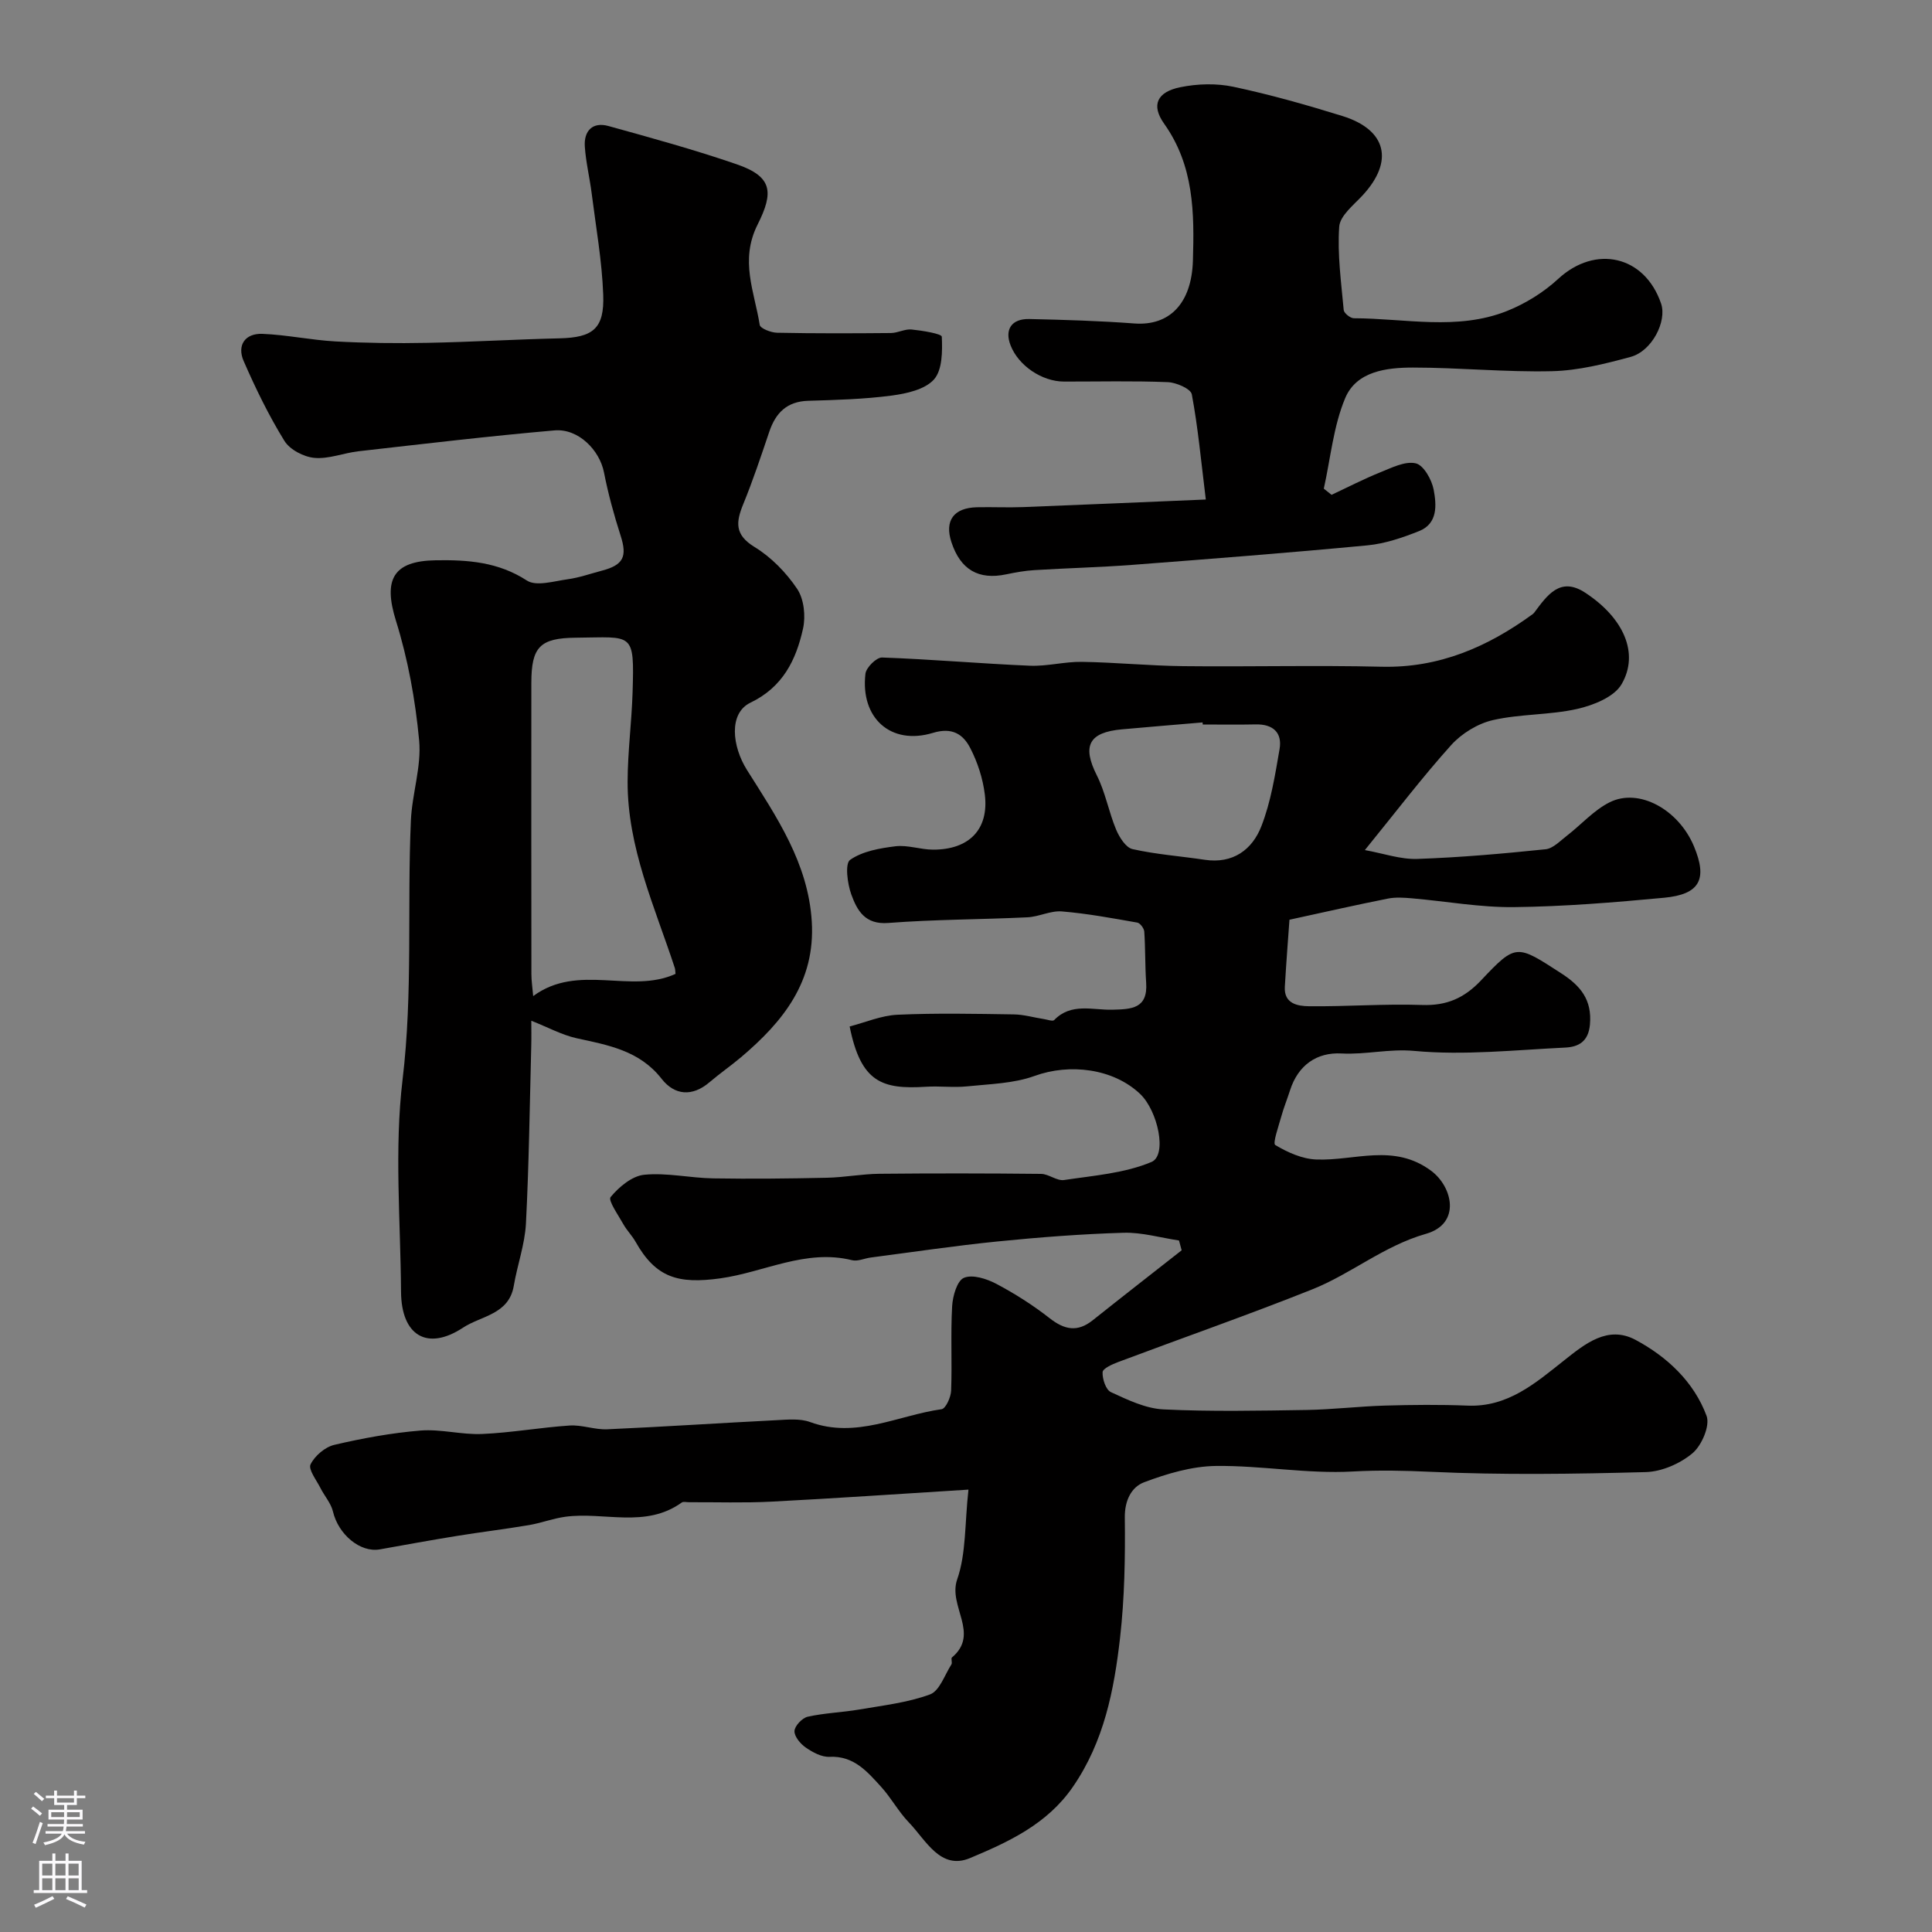
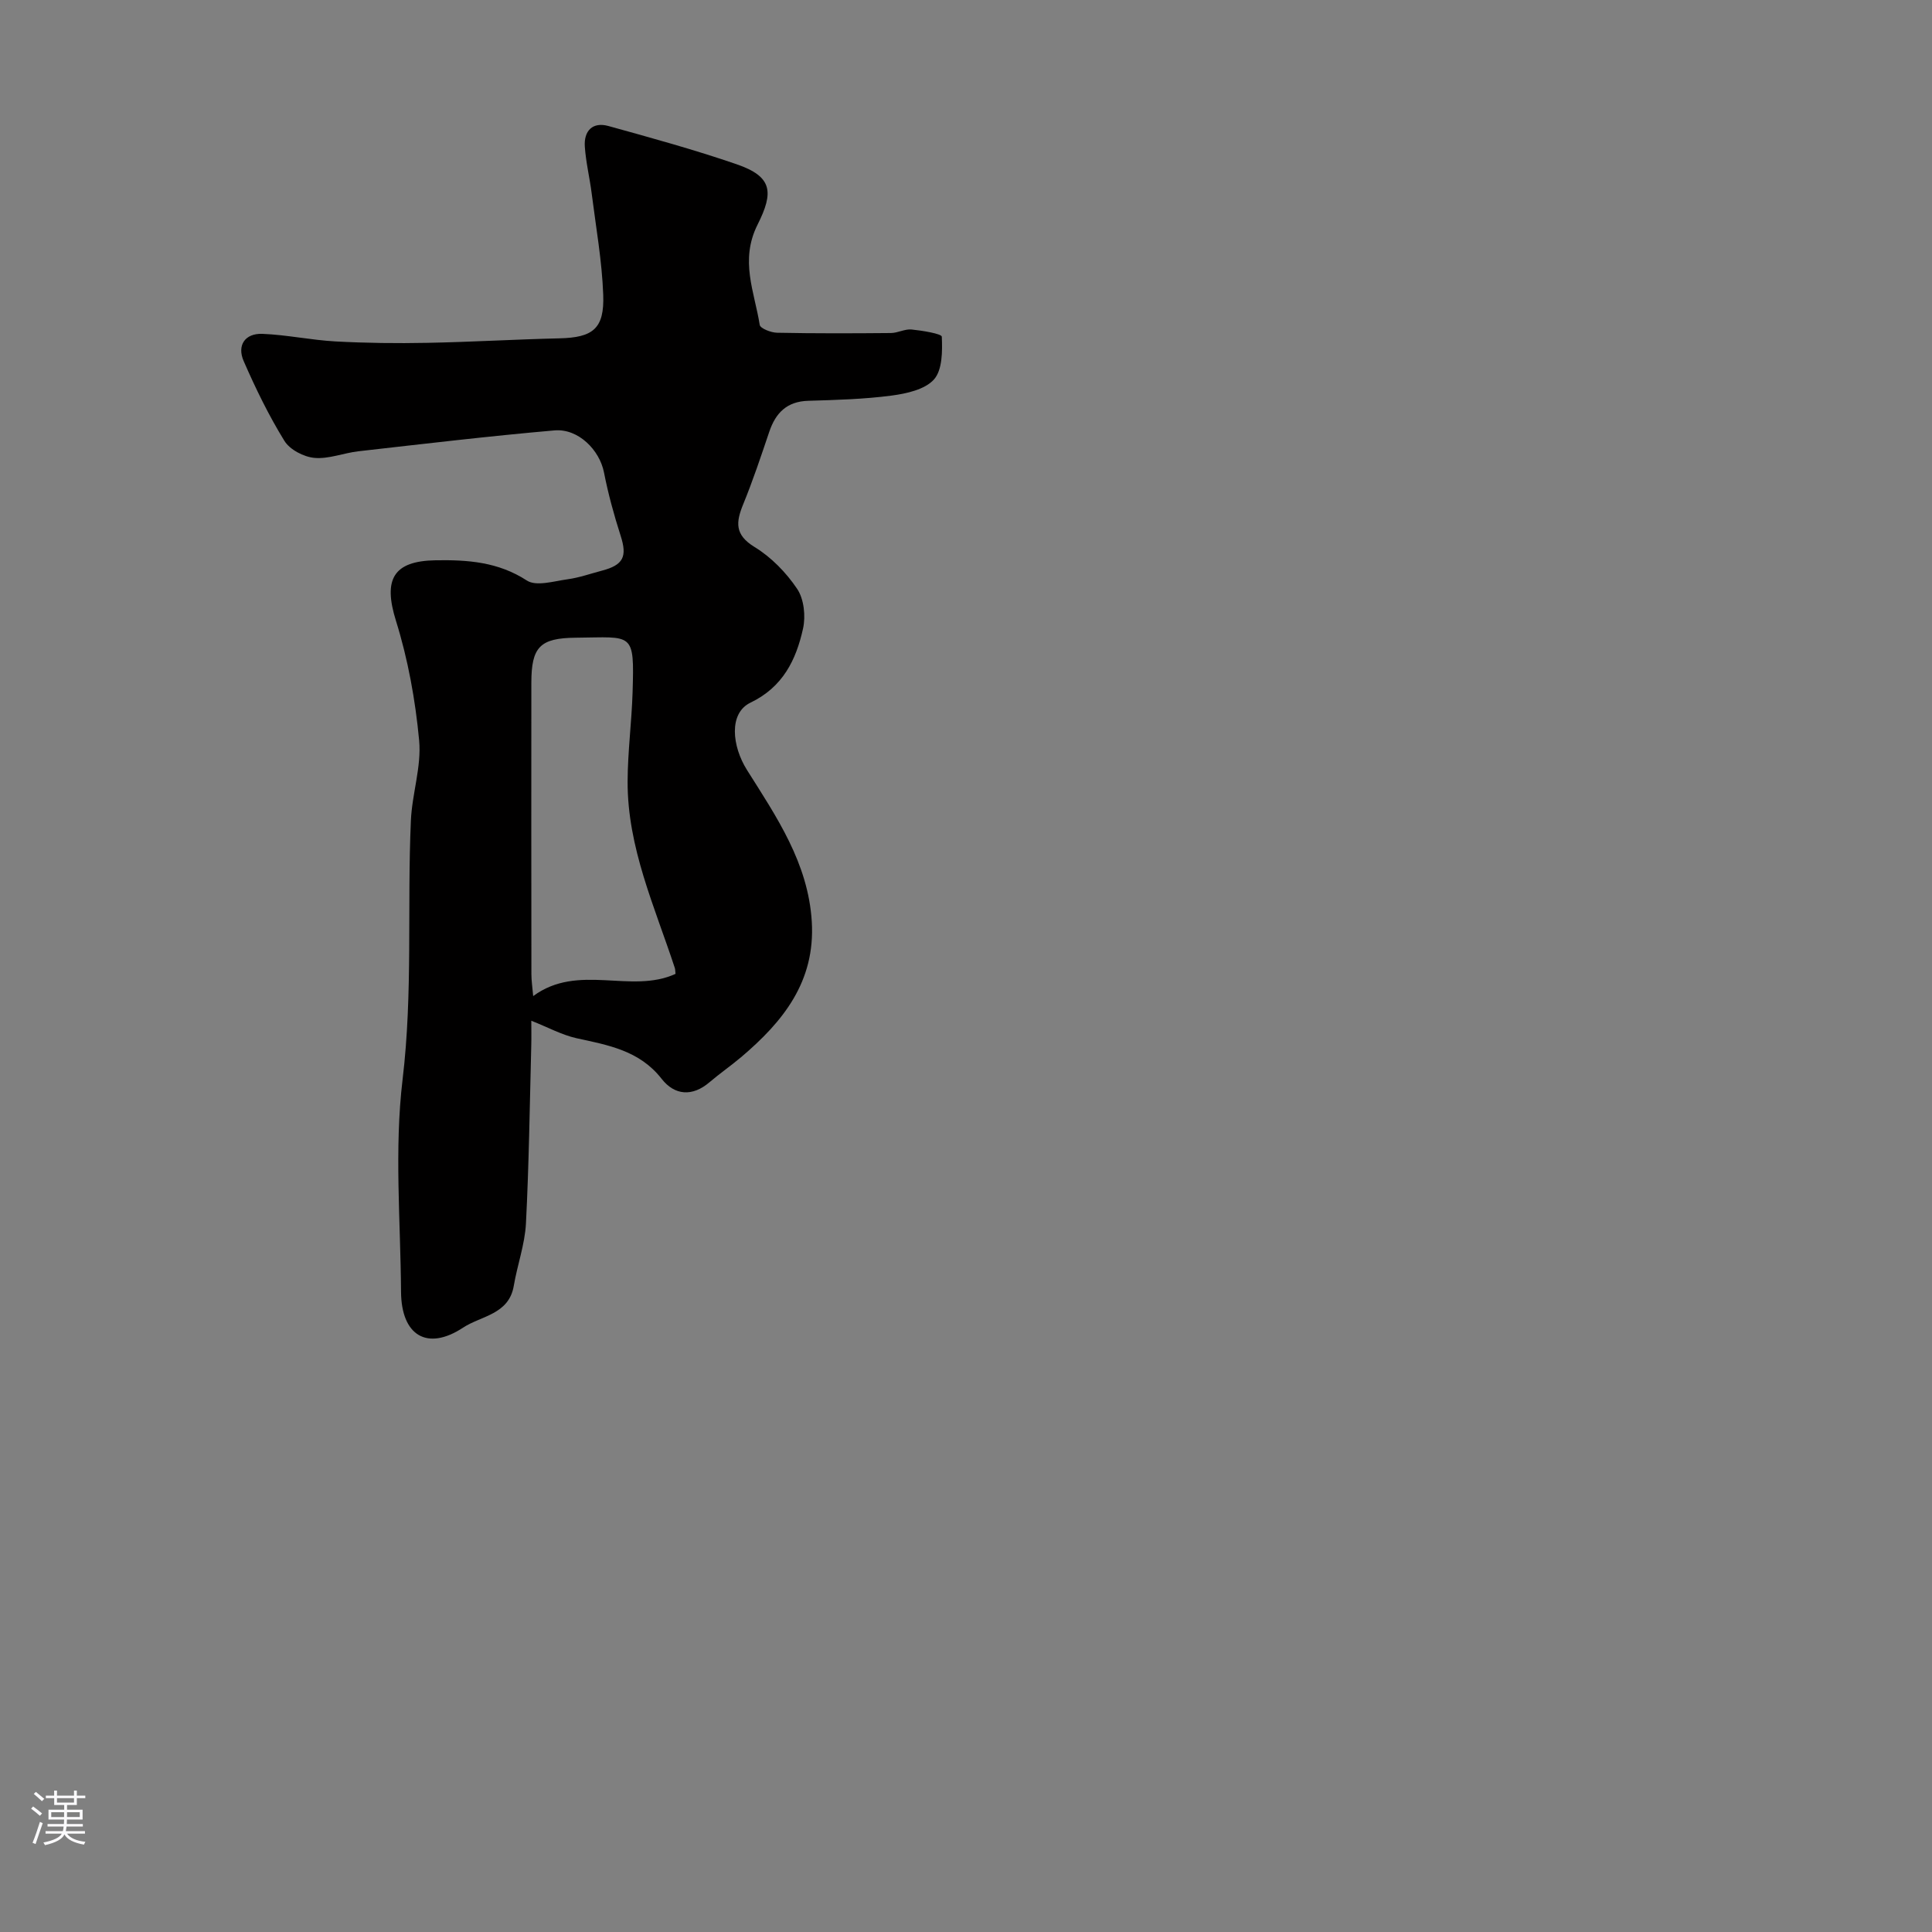
<svg xmlns="http://www.w3.org/2000/svg" enable-background="new 0 0 400 400" viewBox="0 0 400 400">
  <rect x="0" y="0" width="400" height="400" fill="#808080" stroke="none" />
  <g fill="#010000">
-     <path d="m200.51 308.41c-14.48.9-27.65 1.81-40.83 2.49-5.67.29-11.37.09-17.05.12-.5 0-1.14-.18-1.48.06-7.52 5.41-16.1 1.86-24.12 2.95-2.55.35-5 1.3-7.54 1.73-4.98.84-9.99 1.44-14.97 2.25-5.3.86-10.58 1.82-15.87 2.77-4.08.73-8.6-3.1-9.71-7.82-.41-1.74-1.78-3.25-2.61-4.91-.82-1.63-2.54-3.82-2.03-4.87.87-1.77 3-3.59 4.92-4.04 5.86-1.37 11.85-2.47 17.84-2.96 4.21-.34 8.53.9 12.77.71 6.05-.26 12.05-1.35 18.1-1.75 2.56-.17 5.2.89 7.78.78 11.71-.52 23.4-1.3 35.1-1.89 2.3-.12 4.83-.37 6.91.39 9.55 3.5 18.21-1.4 27.23-2.66.85-.12 1.92-2.48 1.97-3.84.22-5.82-.12-11.67.21-17.49.12-2.09 1.02-5.27 2.44-5.87 1.77-.75 4.7.19 6.68 1.23 3.88 2.05 7.63 4.44 11.08 7.14 3.07 2.4 5.75 2.93 8.9.42 6.11-4.87 12.27-9.66 18.42-14.49-.18-.68-.37-1.35-.55-2.03-3.83-.57-7.68-1.71-11.49-1.6-8.71.26-17.41.93-26.08 1.8-8.78.88-17.52 2.19-26.27 3.33-1.29.17-2.68.84-3.85.55-9.6-2.38-18.21 2.5-27.29 3.76-8.7 1.2-13.33-.1-17.55-7.6-.72-1.27-1.8-2.34-2.51-3.61-1.05-1.89-3.21-4.93-2.64-5.62 1.73-2.1 4.44-4.37 6.96-4.62 4.68-.46 9.5.67 14.27.75 7.86.13 15.73.04 23.59-.13 3.61-.08 7.2-.78 10.81-.82 11.16-.11 22.33-.1 33.49.02 1.6.02 3.28 1.5 4.77 1.27 6.11-.92 12.52-1.39 18.1-3.74 3.28-1.39 1.33-10.57-2.36-14.08-5.58-5.3-14.62-6.36-21.85-3.73-4.35 1.58-9.28 1.67-13.98 2.16-2.8.29-5.67-.1-8.49.08-9.1.57-13.49-.88-15.82-12.48 3.25-.84 6.56-2.28 9.93-2.43 8.01-.36 16.04-.19 24.06-.07 2.08.03 4.15.65 6.24.97.72.11 1.81.52 2.12.2 3.51-3.63 7.96-2.04 12.02-2.14 3.96-.1 7.39-.19 7.02-5.59-.24-3.52-.15-7.06-.39-10.58-.05-.68-.86-1.77-1.46-1.87-5.18-.91-10.37-1.88-15.61-2.31-2.33-.19-4.74 1.11-7.14 1.22-9.59.46-19.22.43-28.79 1.17-4.85.38-6.46-2.62-7.66-5.91-.81-2.24-1.34-6.39-.24-7.16 2.57-1.79 6.15-2.41 9.41-2.81 2.53-.3 5.18.7 7.78.7 7.46.01 11.57-4.21 10.7-11.39-.4-3.32-1.5-6.71-3.04-9.68-1.46-2.81-3.71-4.32-7.69-3.11-8.72 2.65-15.07-3.05-13.99-12.24.15-1.29 2.29-3.41 3.45-3.36 10.2.36 20.38 1.27 30.59 1.7 3.58.15 7.2-.86 10.79-.8 6.99.11 13.98.81 20.97.89 13.7.15 27.4-.21 41.09.12 11.88.28 21.92-4.09 31.23-10.87.13-.1.26-.22.36-.35 2.66-3.56 5.34-7.51 10.52-4.12 7.98 5.22 11.27 12.57 7.55 18.96-1.54 2.65-5.84 4.36-9.2 5.12-5.7 1.28-11.75 1.01-17.44 2.31-3.14.72-6.46 2.76-8.63 5.16-6.02 6.69-11.48 13.88-17.88 21.75 3.85.69 7.38 1.95 10.86 1.83 8.87-.3 17.73-1.09 26.56-2 1.54-.16 3-1.72 4.38-2.78 2.98-2.3 5.58-5.29 8.87-6.94 6.08-3.05 14.28 1.5 17.46 9.1 2.85 6.81 1.25 9.96-6.18 10.66-10.33.97-20.7 1.82-31.07 1.94-7.02.08-14.06-1.21-21.1-1.82-1.65-.14-3.38-.27-4.99.05-6.5 1.29-12.97 2.76-20.4 4.38-.27 3.81-.67 8.85-.96 13.9-.2 3.52 2.71 3.98 4.97 4.01 7.81.09 15.65-.53 23.45-.26 5.09.18 8.74-1.43 12.2-5.09 7.27-7.71 7.36-7.45 16.6-1.47 3.99 2.58 6.41 5.46 5.95 10.62-.32 3.58-2.44 4.63-5.12 4.76-10.42.5-20.94 1.65-31.26.69-5.2-.48-10.01.8-15.05.53-5.14-.28-8.99 2.42-10.66 7.62-.59 1.85-1.33 3.65-1.84 5.52-.55 1.99-1.79 5.47-1.22 5.81 2.54 1.53 5.58 2.89 8.49 3 7.97.32 16.05-3.43 23.81 2.36 4.4 3.29 6.23 10.93-1.1 13.03-8.75 2.5-15.45 8.27-23.52 11.49-13.28 5.3-26.8 10.02-40.19 15.05-1.23.46-3.2 1.34-3.24 2.1-.07 1.4.67 3.66 1.73 4.14 3.46 1.59 7.17 3.39 10.86 3.57 9.84.48 19.73.27 29.59.12 5.44-.09 10.86-.75 16.3-.91 5.69-.16 11.4-.22 17.09.01 8.33.34 14.03-4.65 19.94-9.33 4.38-3.47 9.08-7.35 14.82-4.29 6.52 3.49 12.09 8.67 14.72 15.75.75 2.03-1.01 6.13-2.92 7.73-2.56 2.15-6.36 3.81-9.67 3.9-14.84.4-29.72.62-44.55-.06-5.44-.25-10.68-.37-16.15-.06-9.37.52-18.86-1.26-28.28-1.15-5 .06-10.15 1.59-14.89 3.38-2.6.98-4.04 3.74-3.99 7.32.1 8.28-.05 16.63-.98 24.85-1.24 10.85-3.31 21.51-9.78 30.9-5.32 7.73-13.32 11.39-21.27 14.73-6.17 2.59-9.16-3.74-12.7-7.4-2.14-2.22-3.63-5.04-5.71-7.33-2.87-3.15-5.65-6.48-10.71-6.23-1.62.08-3.49-.94-4.92-1.93-1.1-.76-2.38-2.29-2.32-3.42.05-1.06 1.6-2.69 2.73-2.95 3.49-.78 7.13-.89 10.66-1.49 4.94-.85 10.03-1.42 14.67-3.13 1.98-.73 3.03-4.03 4.43-6.21.23-.36-.14-1.23.11-1.44 5.86-4.92-.85-10.62 1.08-16.15 1.88-5.37 1.55-11.54 2.34-18.6zm48.51-158.41c-.01-.14-.02-.28-.04-.43-5.56.47-11.12.93-16.67 1.43-6.93.61-8.28 3.45-5.23 9.52 1.78 3.52 2.47 7.57 4 11.24.67 1.59 2.01 3.73 3.4 4.04 4.9 1.1 9.97 1.46 14.96 2.21 5.83.87 9.82-2.09 11.71-6.94 1.97-5.05 2.84-10.58 3.77-15.97.59-3.43-1.37-5.2-4.94-5.12-3.66.08-7.31.02-10.96.02z" />
    <path d="m110 211.33c0 1.71.04 3.46-.01 5.21-.32 12.26-.47 24.54-1.1 36.79-.23 4.33-1.79 8.58-2.52 12.9-1.01 5.94-6.78 6.19-10.49 8.64-7.44 4.9-12.79 1.64-12.85-7.43-.1-14.66-1.41-29.49.32-43.94 2.15-17.92.93-35.76 1.72-53.61.24-5.55 2.21-11.16 1.71-16.58-.78-8.36-2.31-16.81-4.81-24.81-2.64-8.48-.63-12.36 8.23-12.5 6.63-.11 12.94.33 18.88 4.19 1.95 1.27 5.61.13 8.45-.26 2.4-.33 4.73-1.16 7.08-1.78 4.48-1.17 5.27-2.93 3.89-7.22-1.38-4.3-2.58-8.68-3.45-13.11-.9-4.63-5.31-9.14-10.25-8.71-13.55 1.18-27.06 2.79-40.58 4.32-3.07.35-6.15 1.64-9.12 1.37-2.21-.2-5.1-1.7-6.22-3.53-3.24-5.25-5.96-10.85-8.43-16.51-1.43-3.28.29-5.78 3.88-5.64 5.05.2 10.07 1.29 15.13 1.57 6.33.34 12.69.42 19.03.29 9.1-.17 18.19-.72 27.3-.93 6.96-.16 9.37-1.97 9.1-9.05-.26-7.01-1.51-13.98-2.39-20.96-.41-3.24-1.2-6.44-1.42-9.69-.22-3.26 1.61-5.17 4.89-4.26 8.89 2.46 17.8 4.91 26.52 7.91 7.45 2.56 7.74 5.77 4.36 12.5-3.73 7.43-.64 13.92.44 20.76.12.74 2.34 1.61 3.6 1.63 7.85.16 15.7.13 23.55.06 1.44-.01 2.9-.87 4.29-.73 2.22.22 6.24.88 6.26 1.49.13 3 .13 6.88-1.62 8.85-1.87 2.09-5.68 2.93-8.77 3.34-5.7.75-11.5.91-17.26 1.08-4.41.13-6.74 2.48-8.07 6.41-1.7 5.03-3.38 10.08-5.39 14.99-1.52 3.72-1.82 6.32 2.34 8.87 3.46 2.11 6.56 5.3 8.83 8.68 1.41 2.11 1.78 5.63 1.21 8.21-1.43 6.47-4.17 12.11-10.87 15.33-4.58 2.2-3.82 9.04-.74 13.94 6.1 9.68 12.68 19.26 13.42 31.39.76 12.44-5.95 20.72-14.64 28.08-2.12 1.79-4.42 3.38-6.53 5.18-3.58 3.06-7.24 2.72-9.91-.69-4.59-5.89-11.09-6.99-17.68-8.43-3.03-.69-5.87-2.25-9.31-3.61zm29.86-9.7c-.07-.6-.05-.94-.15-1.23-4.15-12.65-9.82-24.94-9.77-38.61.02-6.15.84-12.29 1.03-18.44.38-12.68.13-11.42-11.74-11.32-7.47.06-9.21 1.95-9.22 9.32-.02 20.11-.01 40.23.01 60.34 0 1.37.22 2.75.37 4.54 9.34-6.89 20.22-.36 29.47-4.6z" />
-     <path d="m249.65 103.42c-.99-8.02-1.62-14.96-2.9-21.78-.22-1.15-3.21-2.45-4.97-2.52-7.15-.29-14.33-.11-21.49-.12-4.6-.01-9.45-3.32-11.07-7.52-1.26-3.25.2-5.51 3.88-5.43 7.26.16 14.52.38 21.76.92 7.25.54 11.85-4.11 12.12-13 .3-9.91.23-19.66-5.96-28.36-2.75-3.87-1.45-6.59 3.38-7.56 3.54-.72 7.47-.83 10.98-.08 7.59 1.61 15.1 3.74 22.52 6.04 9.22 2.86 10.75 9.38 4.2 16.45-1.86 2-4.67 4.21-4.83 6.48-.4 5.7.41 11.5.93 17.24.06.66 1.37 1.71 2.1 1.71 10.6.02 21.4 2.6 31.7-1.5 3.83-1.53 7.59-3.86 10.62-6.66 7.7-7.1 17.89-4.83 21.29 5.12 1.25 3.67-1.89 9.85-6.3 11.04-5.31 1.44-10.82 2.83-16.27 2.96-9.59.23-19.2-.75-28.8-.75-5.45 0-11.69.75-14.03 6.32-2.45 5.84-3.03 12.47-4.43 18.75.53.43 1.07.85 1.6 1.28 3.36-1.57 6.66-3.28 10.09-4.66 2.38-.96 5.15-2.37 7.35-1.86 1.63.38 3.32 3.39 3.71 5.47.58 3.12.89 6.99-3.01 8.55-3.43 1.37-7.07 2.61-10.71 2.96-16.21 1.54-32.45 2.8-48.68 4.04-6.75.51-13.53.67-20.3 1.09-1.94.12-3.89.47-5.8.87-5.74 1.21-9.48-.96-11.35-6.67-1.46-4.44.46-7.11 5.3-7.22 3.16-.07 6.34.09 9.5-.03 12.19-.47 24.39-1.01 37.87-1.57z" />
  </g>
  <path d="m6.44 374.46.42-.45c.65.47 1.27.95 1.85 1.44l-.45.49c-.65-.56-1.25-1.06-1.82-1.48m.93 7.33-.63-.26c.55-1.36 1.05-2.8 1.52-4.33.19.1.38.19.59.27-.46 1.29-.95 2.73-1.48 4.32m-.38-10.38.44-.42c.43.34 1.01.82 1.74 1.44l-.49.49c-.53-.51-1.09-1.01-1.69-1.51m2.5.35h1.72v-1.04h.59v1.04h3.52v-1.04h.59v1.04h1.75v.53h-1.75v1.42h-2.03v.97h3.22v2.03h-3.24c0 .35-.01.66-.03.93h3.32v.53h-3.37c-.03.27-.08.58-.15.94h3.96v.53h-3.71c.67.92 1.93 1.48 3.79 1.68-.13.24-.23.44-.29.59-2.13-.38-3.48-1.08-4.04-2.12-.43.97-1.77 1.72-4.03 2.23-.09-.19-.2-.37-.33-.55 2.1-.42 3.37-1.03 3.81-1.83h-3.36v-.53h3.58c.08-.29.13-.61.16-.94h-3.33v-.53h3.39c.02-.27.04-.58.04-.93h-3.23v-2.03h3.25v-.97h-2.07v-1.42h-1.73zm1.12 3.44v1h2.65c.01-.3.02-.44.01-.4v-.25-.35zm1.19-2h3.52v-.91h-3.52zm4.71 2h-2.63v.59c0 .15-.01.28-.01.4h2.64z" fill="#fbfafc" />
-   <path d="m13.56 383.74h.63v1.52h2.72v6.07h1.13v.6h-11.06v-.6h1.13v-6.07h2.73v-1.52h.63v1.52h2.1v-1.52zm-2.69 8.83.38.56c-1.24.63-2.53 1.25-3.85 1.85-.1-.21-.21-.42-.34-.63 1.36-.55 2.63-1.15 3.81-1.78m-2.13-4.27h2.1v-2.45h-2.1zm0 3.04h2.1v-2.46h-2.1zm2.72-3.04h2.1v-2.45h-2.1zm0 3.04h2.1v-2.46h-2.1zm6.07 3.6c-1.41-.71-2.7-1.3-3.86-1.78l.35-.56c1.45.62 2.75 1.19 3.88 1.72zm-1.25-9.09h-2.1v2.45h2.1zm-2.09 5.49h2.1v-2.45h-2.1z" fill="#fbfafc" />
</svg>